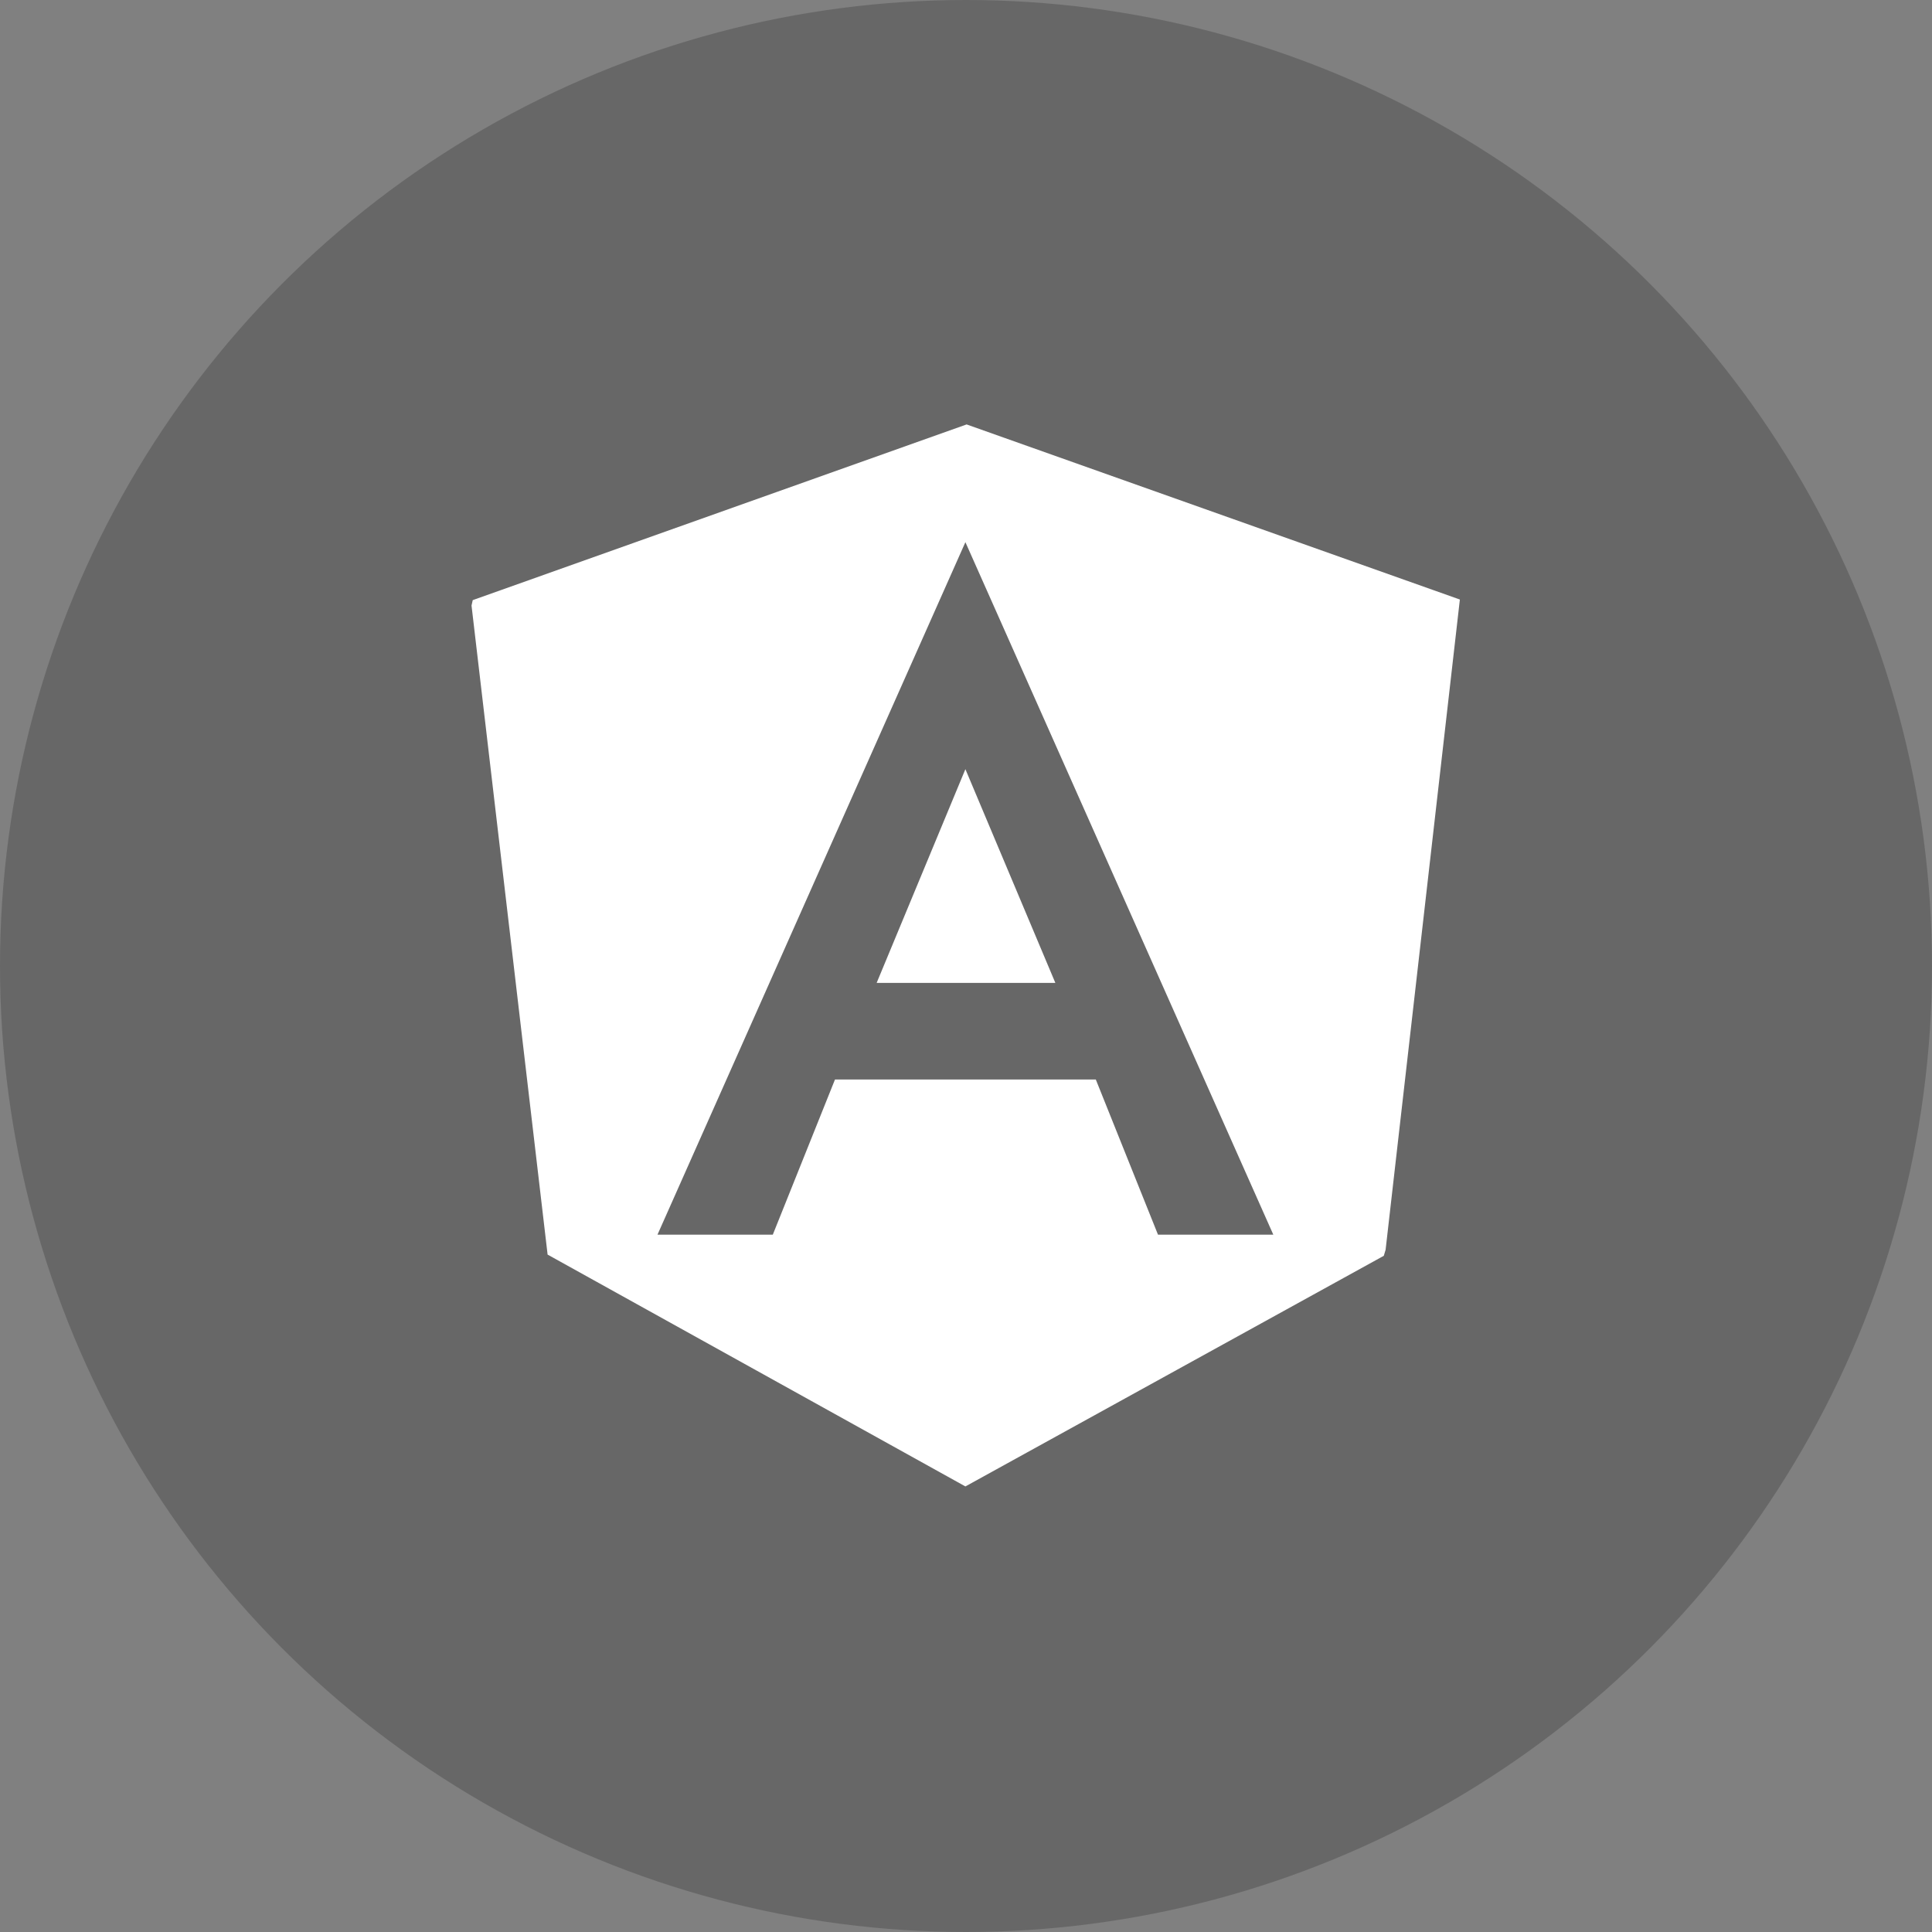
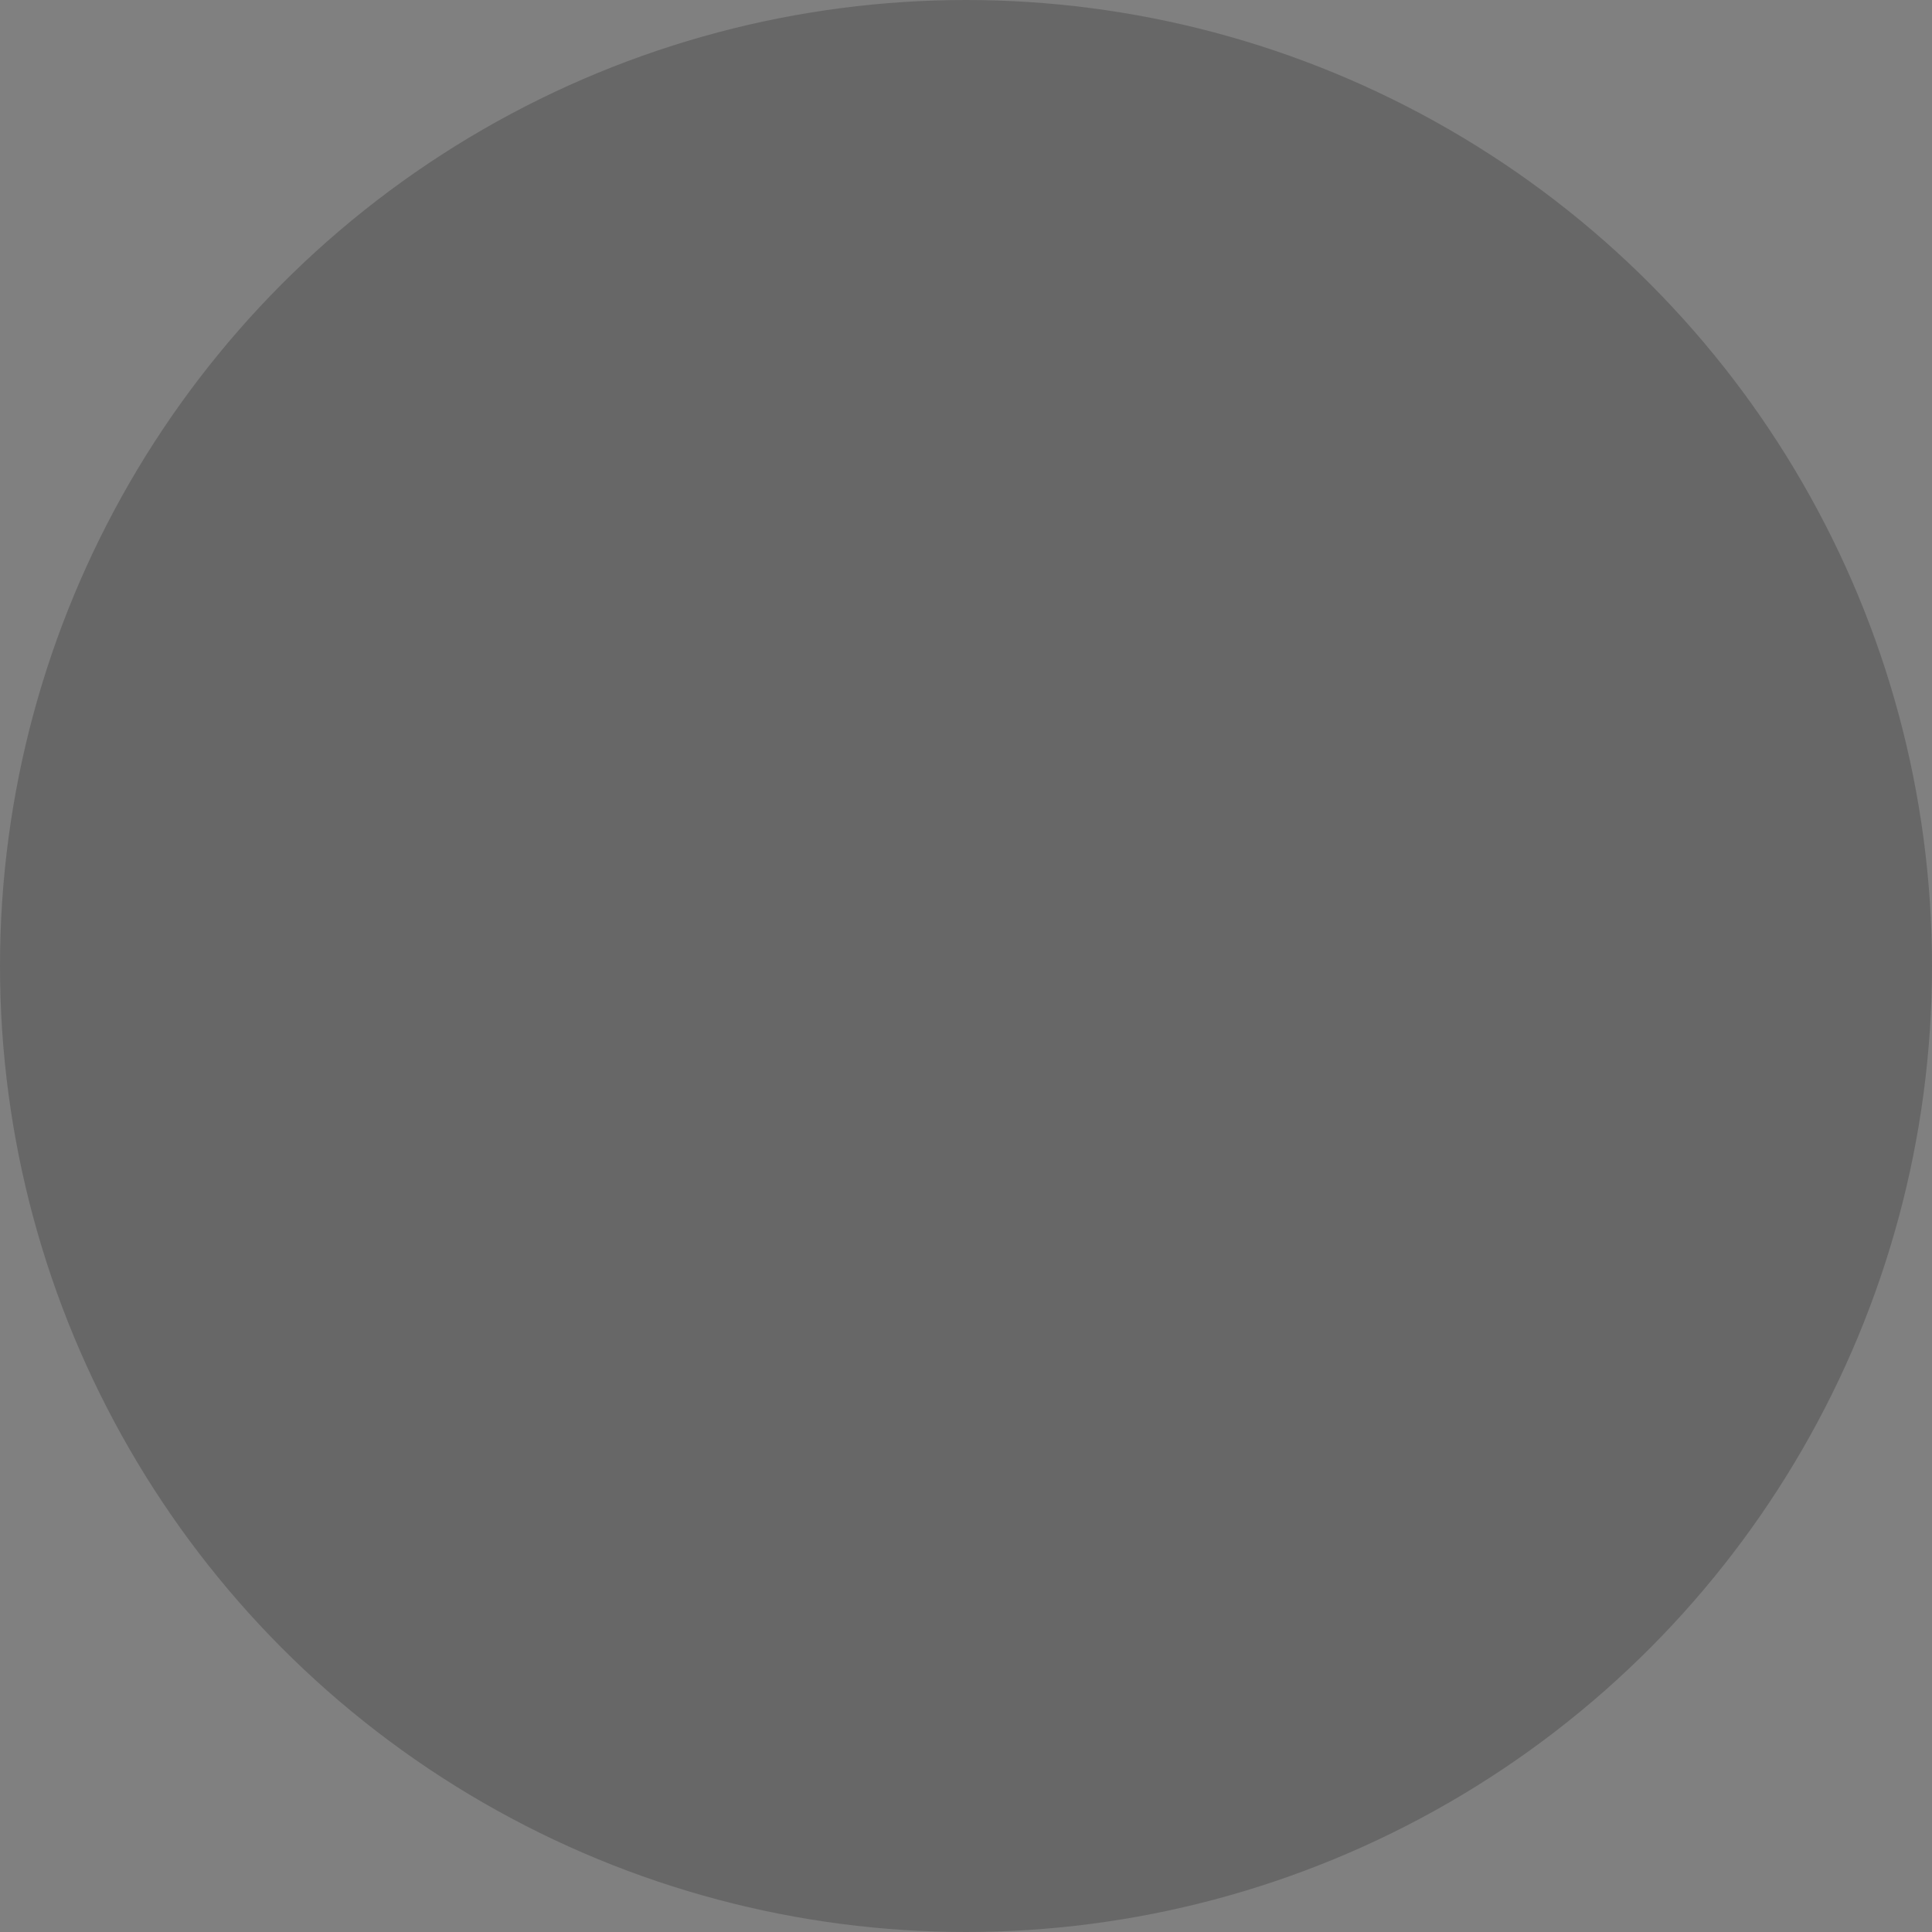
<svg xmlns="http://www.w3.org/2000/svg" width="32" height="32" viewBox="0 0 32 32" fill="none">
  <rect x="0" y="0" width="32" height="32" fill="#808080" stroke="none" />
  <defs>
    <style>
      .st0 {
        fill: #080808;
        isolation: isolate;
        opacity: .2;
      }

      .st1 {
        fill: #fff;
      }
    </style>
  </defs>
  <circle class="st0" cx="16" cy="16" r="16" />
  <g>
-     <path class="st1" d="M24.18,9.93l-1.23,10.77-.03.1-6.93,3.82-6.92-3.84-1.26-10.75.02-.09,8.18-2.91,8.17,2.9h0ZM10.89,20.45h1.91l1.03-2.57h4.32l1.03,2.57h1.91l-5.1-11.47-5.1,11.47h0Z" />
-     <polygon class="st1" points="14.52 16.28 15.99 12.74 17.48 16.28 14.52 16.28" />
-   </g>
+     </g>
</svg>